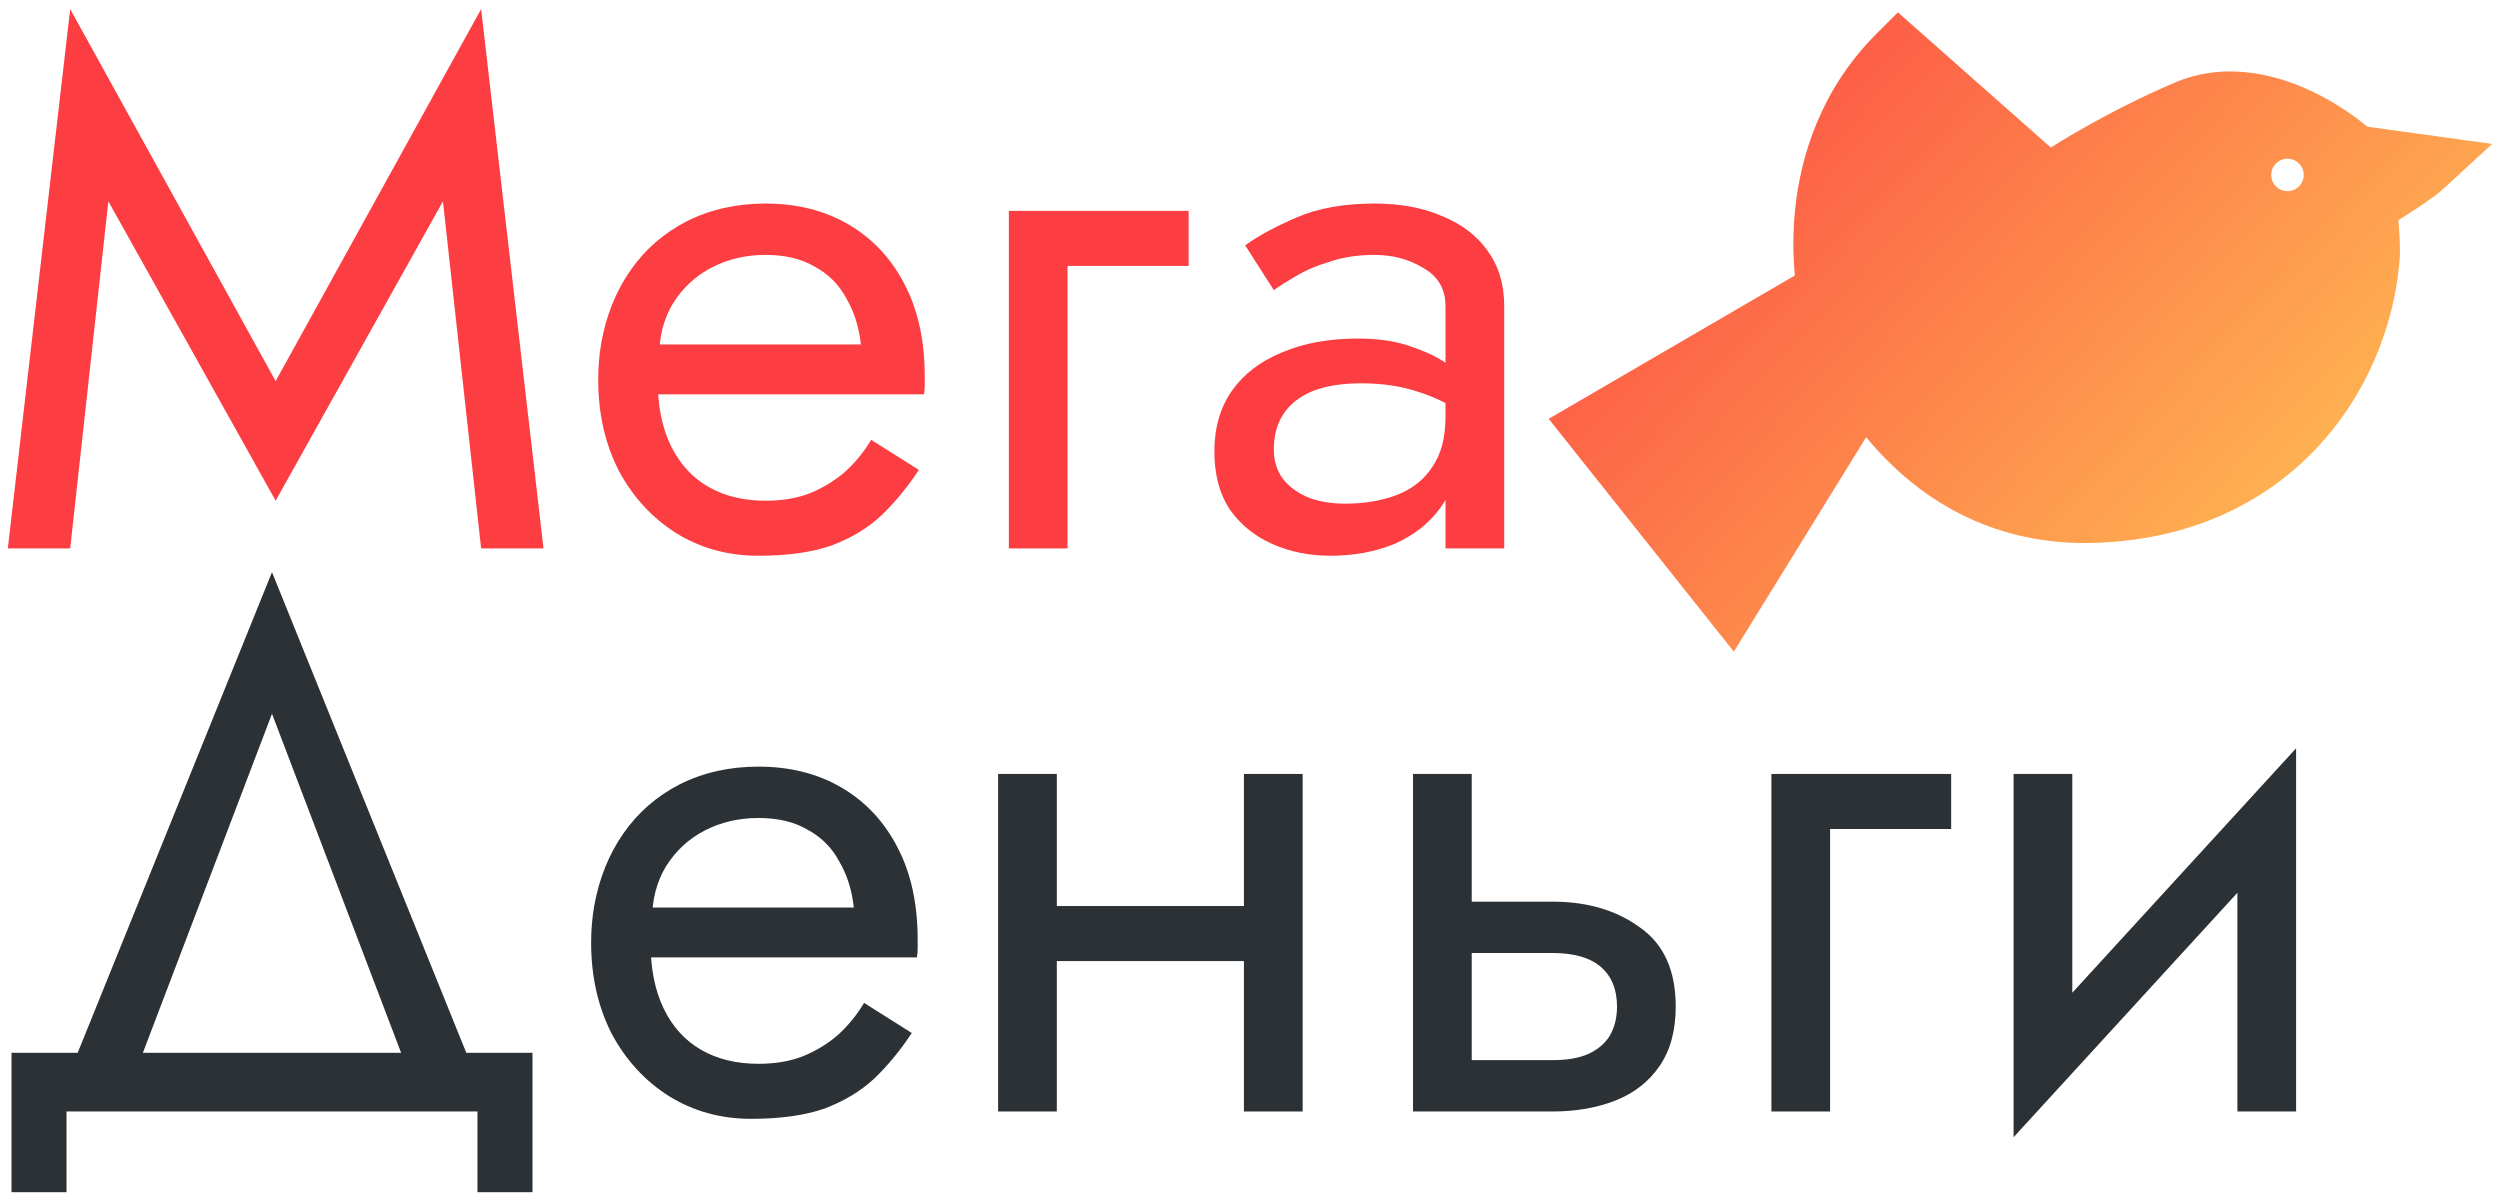
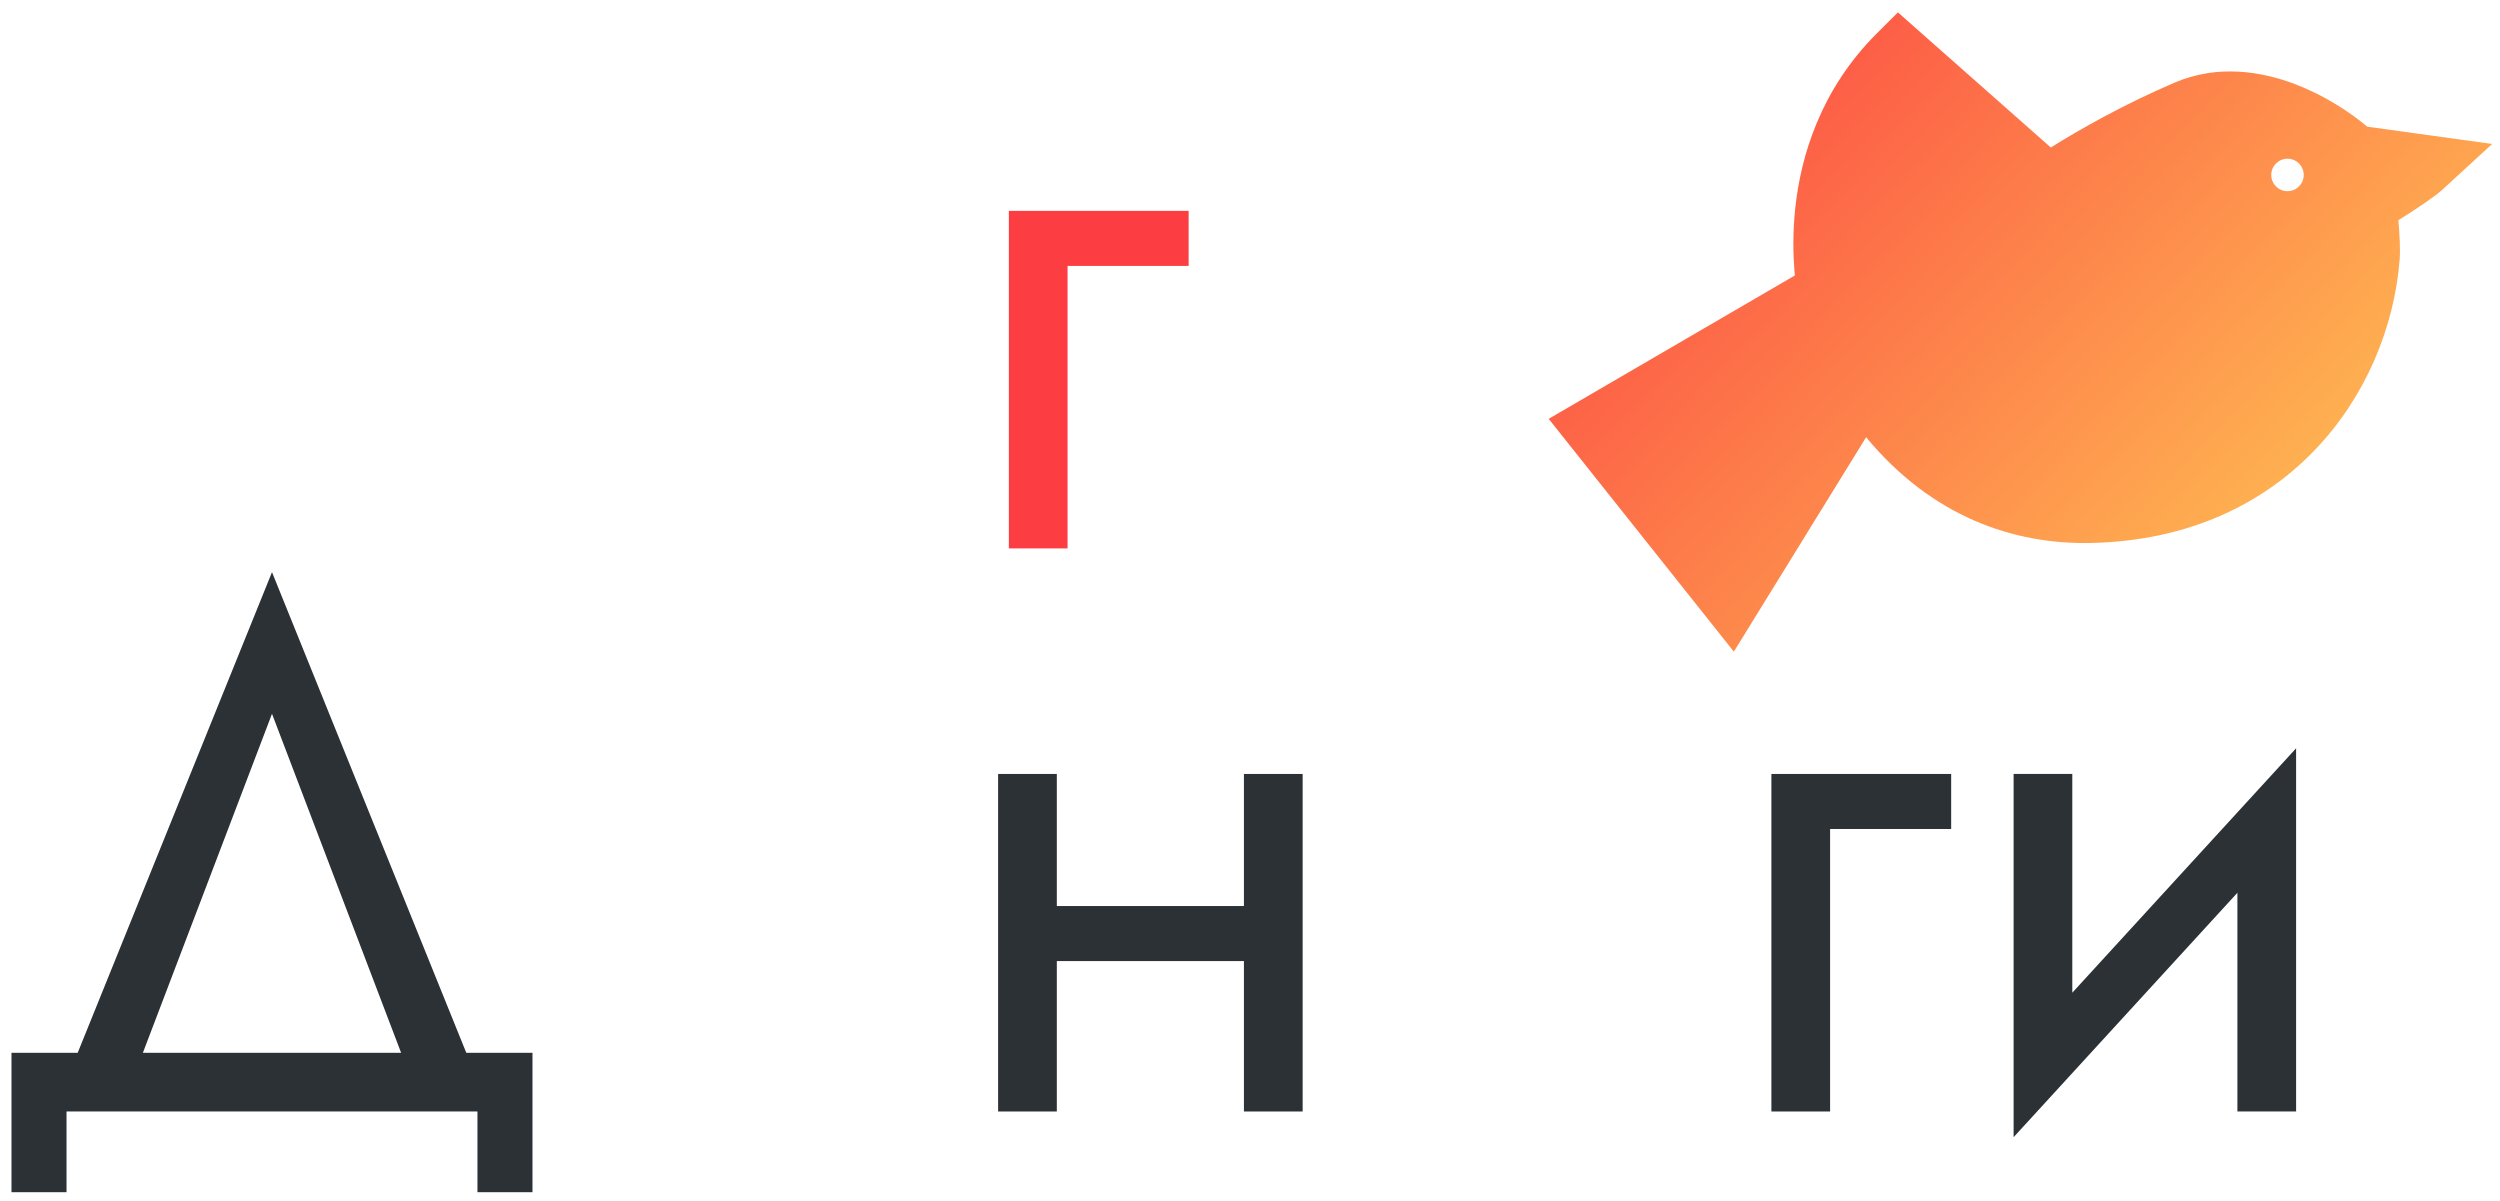
<svg xmlns="http://www.w3.org/2000/svg" width="154" height="74" viewBox="0 0 154 74" fill="none">
-   <path d="M6.675 12.402L4.324 33.782H0.482L4.324 0.56L16.98 23.477L29.637 0.56L33.479 33.782H29.637L27.286 12.402L16.98 30.844L6.675 12.402Z" fill="#FC3D42" />
-   <path d="M39.155 24.29V21.217H53.031C52.911 20.132 52.609 19.183 52.127 18.369C51.675 17.525 51.028 16.877 50.184 16.425C49.37 15.943 48.361 15.702 47.155 15.702C45.95 15.702 44.85 15.958 43.856 16.471C42.861 16.983 42.063 17.721 41.46 18.685C40.887 19.619 40.601 20.734 40.601 22.03L40.511 23.386C40.511 24.983 40.782 26.339 41.324 27.454C41.867 28.569 42.635 29.413 43.63 29.986C44.624 30.558 45.799 30.844 47.155 30.844C48.18 30.844 49.084 30.694 49.867 30.392C50.681 30.061 51.404 29.624 52.037 29.081C52.67 28.509 53.212 27.846 53.664 27.093L56.602 28.946C55.909 30.001 55.141 30.935 54.297 31.748C53.453 32.532 52.429 33.15 51.223 33.602C50.018 34.023 48.511 34.234 46.703 34.234C44.835 34.234 43.147 33.767 41.641 32.833C40.164 31.899 38.989 30.618 38.115 28.991C37.271 27.334 36.849 25.465 36.849 23.386C36.849 22.994 36.864 22.618 36.895 22.256C36.925 21.895 36.97 21.533 37.03 21.171C37.332 19.454 37.934 17.947 38.838 16.651C39.742 15.355 40.903 14.346 42.319 13.623C43.765 12.9 45.377 12.538 47.155 12.538C49.114 12.538 50.832 12.975 52.308 13.849C53.785 14.723 54.93 15.958 55.743 17.555C56.557 19.122 56.964 21.006 56.964 23.205C56.964 23.386 56.964 23.567 56.964 23.748C56.964 23.929 56.949 24.109 56.919 24.29H39.155Z" fill="#FC3D42" />
  <path d="M62.146 12.99H73.22V16.38H65.762V33.782H62.146V12.99Z" fill="#FC3D42" />
-   <path d="M78.467 27.68C78.467 28.404 78.663 29.021 79.055 29.534C79.447 30.016 79.974 30.392 80.637 30.664C81.3 30.905 82.038 31.025 82.852 31.025C84.057 31.025 85.127 30.844 86.061 30.483C86.995 30.121 87.718 29.549 88.231 28.765C88.773 27.982 89.044 26.942 89.044 25.646L89.767 27.906C89.767 29.232 89.406 30.377 88.683 31.342C87.99 32.276 87.055 32.999 85.88 33.511C84.705 33.993 83.394 34.234 81.948 34.234C80.652 34.234 79.462 33.993 78.377 33.511C77.292 33.029 76.418 32.321 75.755 31.387C75.122 30.422 74.806 29.232 74.806 27.816C74.806 26.339 75.168 25.089 75.891 24.064C76.614 23.04 77.638 22.256 78.964 21.714C80.29 21.141 81.857 20.855 83.665 20.855C84.991 20.855 86.121 21.036 87.055 21.397C88.02 21.729 88.788 22.121 89.361 22.573C89.933 22.994 90.325 23.341 90.536 23.612V25.737C89.511 25.014 88.472 24.486 87.417 24.155C86.362 23.793 85.172 23.612 83.846 23.612C82.641 23.612 81.631 23.778 80.818 24.109C80.034 24.441 79.447 24.908 79.055 25.511C78.663 26.113 78.467 26.837 78.467 27.68ZM78.467 17.872L76.704 15.114C77.488 14.542 78.543 13.969 79.868 13.397C81.194 12.824 82.791 12.538 84.66 12.538C86.257 12.538 87.643 12.794 88.818 13.306C90.023 13.789 90.958 14.497 91.621 15.431C92.314 16.365 92.66 17.51 92.66 18.866V33.782H89.044V18.866C89.044 17.811 88.592 17.028 87.688 16.516C86.814 15.973 85.805 15.702 84.66 15.702C83.665 15.702 82.761 15.838 81.948 16.109C81.134 16.35 80.426 16.651 79.823 17.013C79.251 17.344 78.799 17.631 78.467 17.872Z" fill="#FC3D42" />
  <path d="M16.755 43.969L7.941 67.112H3.872L16.755 35.245L29.637 67.112H25.569L16.755 43.969ZM29.411 68.468H4.098V73.44H0.708V64.852H32.801V73.44H29.411V68.468Z" fill="#2C3135" />
-   <path d="M38.719 58.976V55.902H52.596C52.475 54.818 52.174 53.868 51.691 53.055C51.239 52.211 50.592 51.563 49.748 51.111C48.934 50.629 47.925 50.388 46.719 50.388C45.514 50.388 44.414 50.644 43.42 51.156C42.425 51.669 41.627 52.407 41.024 53.371C40.452 54.305 40.165 55.42 40.165 56.716L40.075 58.072C40.075 59.669 40.346 61.025 40.889 62.14C41.431 63.255 42.199 64.099 43.194 64.671C44.188 65.244 45.363 65.53 46.719 65.53C47.744 65.53 48.648 65.379 49.431 65.078C50.245 64.747 50.968 64.31 51.601 63.767C52.234 63.195 52.776 62.532 53.228 61.778L56.166 63.632C55.473 64.686 54.705 65.621 53.861 66.434C53.017 67.218 51.993 67.835 50.788 68.287C49.582 68.709 48.075 68.92 46.267 68.92C44.399 68.92 42.712 68.453 41.205 67.519C39.728 66.585 38.553 65.304 37.679 63.677C36.836 62.02 36.414 60.151 36.414 58.072C36.414 57.68 36.429 57.303 36.459 56.942C36.489 56.58 36.534 56.219 36.594 55.857C36.896 54.139 37.498 52.633 38.402 51.337C39.306 50.041 40.467 49.032 41.883 48.309C43.329 47.585 44.941 47.224 46.719 47.224C48.678 47.224 50.396 47.661 51.872 48.535C53.349 49.408 54.494 50.644 55.308 52.241C56.121 53.808 56.528 55.691 56.528 57.891C56.528 58.072 56.528 58.253 56.528 58.434C56.528 58.614 56.513 58.795 56.483 58.976H38.719Z" fill="#2C3135" />
  <path d="M63.609 59.202V55.812H78.977V59.202H63.609ZM76.626 47.676H80.243V68.468H76.626V47.676ZM61.484 47.676H65.1V68.468H61.484V47.676Z" fill="#2C3135" />
-   <path d="M87.042 47.676H90.658V68.468H87.042V47.676ZM89.167 58.705V55.541H95.63C97.77 55.541 99.563 56.068 101.009 57.123C102.486 58.147 103.224 59.775 103.224 62.004C103.224 63.481 102.893 64.701 102.23 65.666C101.567 66.63 100.663 67.338 99.518 67.79C98.373 68.242 97.077 68.468 95.63 68.468H89.167V65.304H95.63C96.504 65.304 97.227 65.184 97.8 64.942C98.403 64.671 98.855 64.295 99.156 63.812C99.457 63.3 99.608 62.697 99.608 62.004C99.608 60.95 99.277 60.136 98.614 59.564C97.951 58.991 96.956 58.705 95.63 58.705H89.167Z" fill="#2C3135" />
  <path d="M109.118 47.676H120.192V51.066H112.734V68.468H109.118V47.676Z" fill="#2C3135" />
  <path d="M141.214 51.292L124.038 70.05L124.264 64.852L141.44 46.094L141.214 51.292ZM127.654 47.676V65.078L124.038 70.05V47.676H127.654ZM141.44 46.094V68.468H137.824V51.066L141.44 46.094Z" fill="#2C3135" />
  <path fill-rule="evenodd" clip-rule="evenodd" d="M126.33 9.087L116.911 0.762L115.61 2.06C112.131 5.532 110.93 9.641 110.589 12.81C110.419 14.396 110.46 15.77 110.544 16.753C110.55 16.827 110.557 16.899 110.564 16.968L95.399 25.8L106.805 40.142L114.953 26.933C119.008 31.829 124.045 33.56 128.859 33.446C140.887 33.163 147.147 24.255 147.815 16.038C147.873 15.329 147.806 14.343 147.747 13.656L147.739 13.567C147.891 13.471 148.051 13.369 148.215 13.264C148.942 12.797 149.98 12.116 150.457 11.678L153.518 8.867L145.826 7.805C144.769 6.917 143.21 5.884 141.401 5.193C139.292 4.386 136.61 3.96 133.979 5.081C130.84 6.419 128.056 8.002 126.33 9.087ZM140.909 11.777C141.461 11.777 141.909 11.329 141.909 10.777C141.909 10.225 141.461 9.777 140.909 9.777C140.356 9.777 139.909 10.225 139.909 10.777C139.909 11.329 140.356 11.777 140.909 11.777Z" fill="url(#paint0_linear_2_2028)" />
  <defs>
    <linearGradient id="paint0_linear_2_2028" x1="95.399" y1="0.762" x2="147.776" y2="50.457" gradientUnits="userSpaceOnUse">
      <stop stop-color="#FC3D42" />
      <stop offset="1" stop-color="#FFDA56" />
    </linearGradient>
  </defs>
</svg>